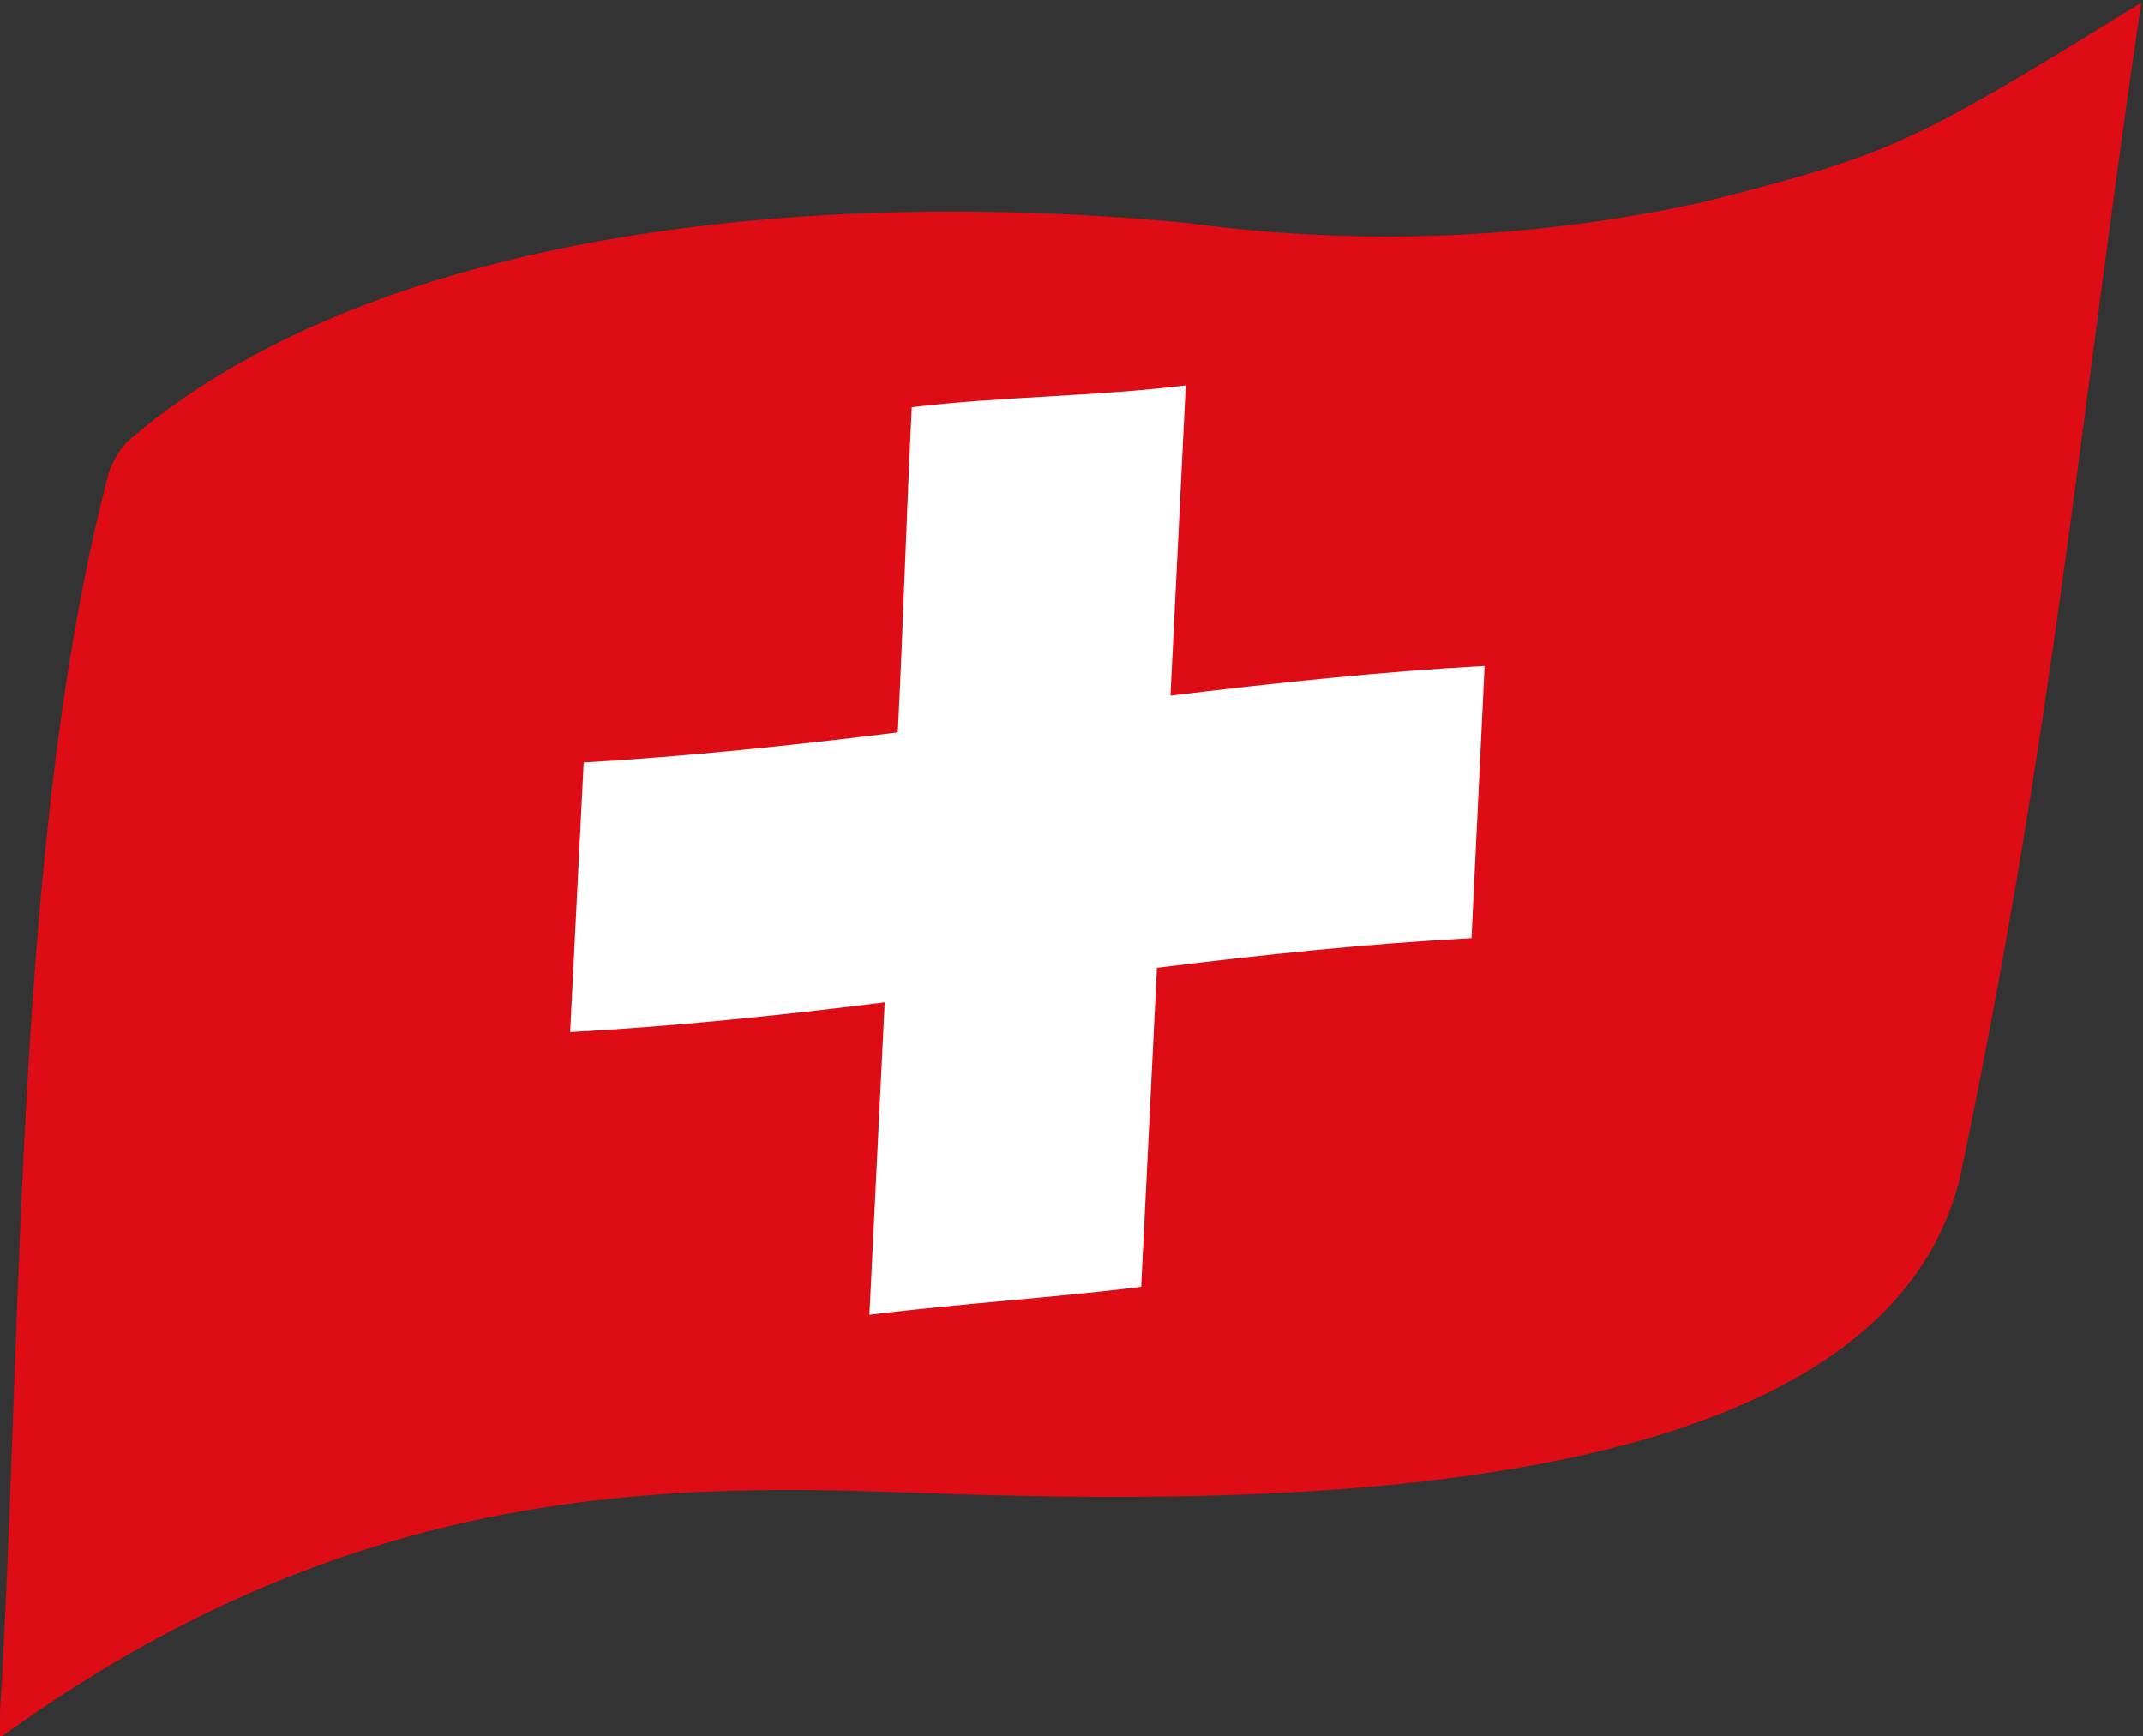
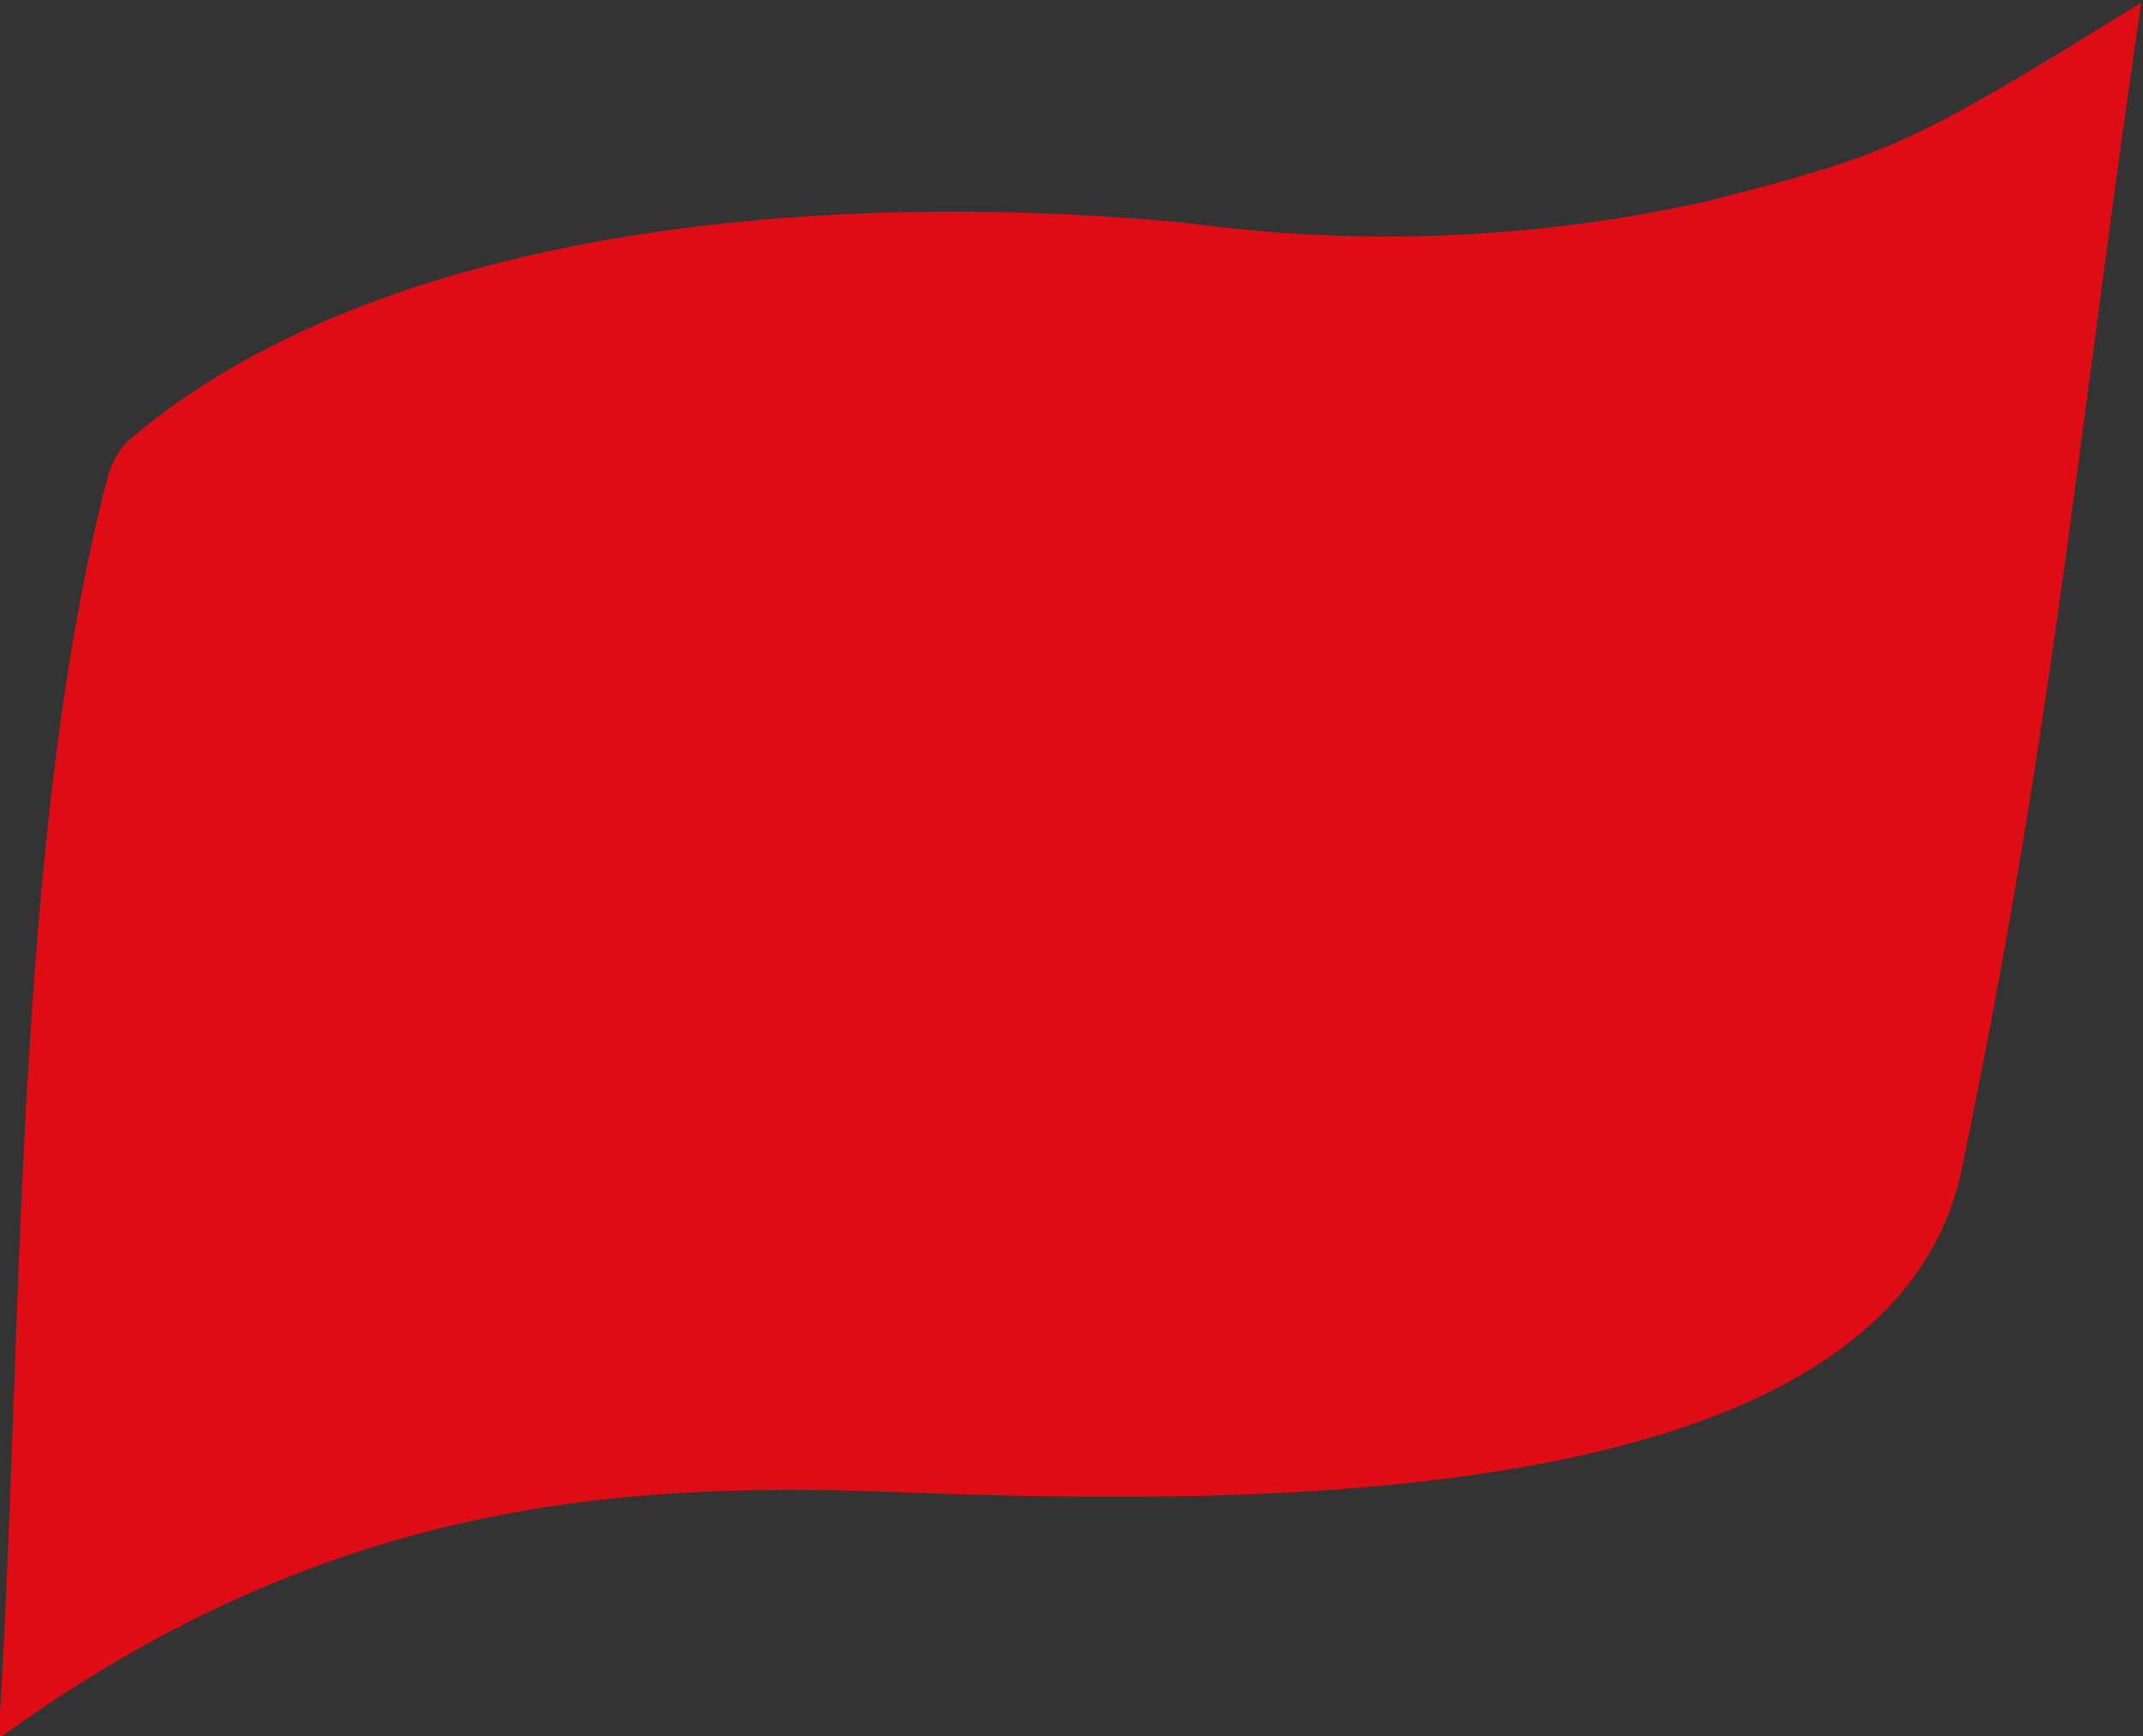
<svg xmlns="http://www.w3.org/2000/svg" id="Ebene_1" data-name="Ebene 1" viewBox="0 0 49.05 39.73">
  <rect x="0" y="0" width="49.05" height="39.73" fill="#333333" stroke="none" />
  <defs>
    <style>.cls-1{fill:#dd0c15;}.cls-2{fill:#fff;}</style>
  </defs>
  <path class="cls-1" d="M5.69,11a2,2,0,0,1,.42-.71c5.73-4.94,16-5.81,24.32-5a33.75,33.75,0,0,0,11.78-.49c4.26-1.09,4.68-1.27,10-4.56-1.46,9.92-2,16.64-4.15,26.89-1.94,8-17.52,7.44-24.62,7.19-6.15-.21-12.82.23-20.28,5.66C3.74,31.31,3.45,19.49,5.69,11Z" transform="translate(-3.2 -0.18)" />
-   <path class="cls-2" d="M37.18,15.42c-2.39.13-4.79.39-7.19.68L30.34,9c-2.08.26-4.2.25-6.27.5-.12,2.38-.2,5.06-.32,7.44-2.4.3-4.8.55-7.19.69l-.31,6.17c2.4-.13,4.8-.38,7.2-.68l-.35,7.15c2.07-.26,4.15-.38,6.22-.64.12-2.38.24-4.92.36-7.3,2.4-.3,4.8-.55,7.2-.68Z" transform="translate(-3.2 -0.18)" />
</svg>